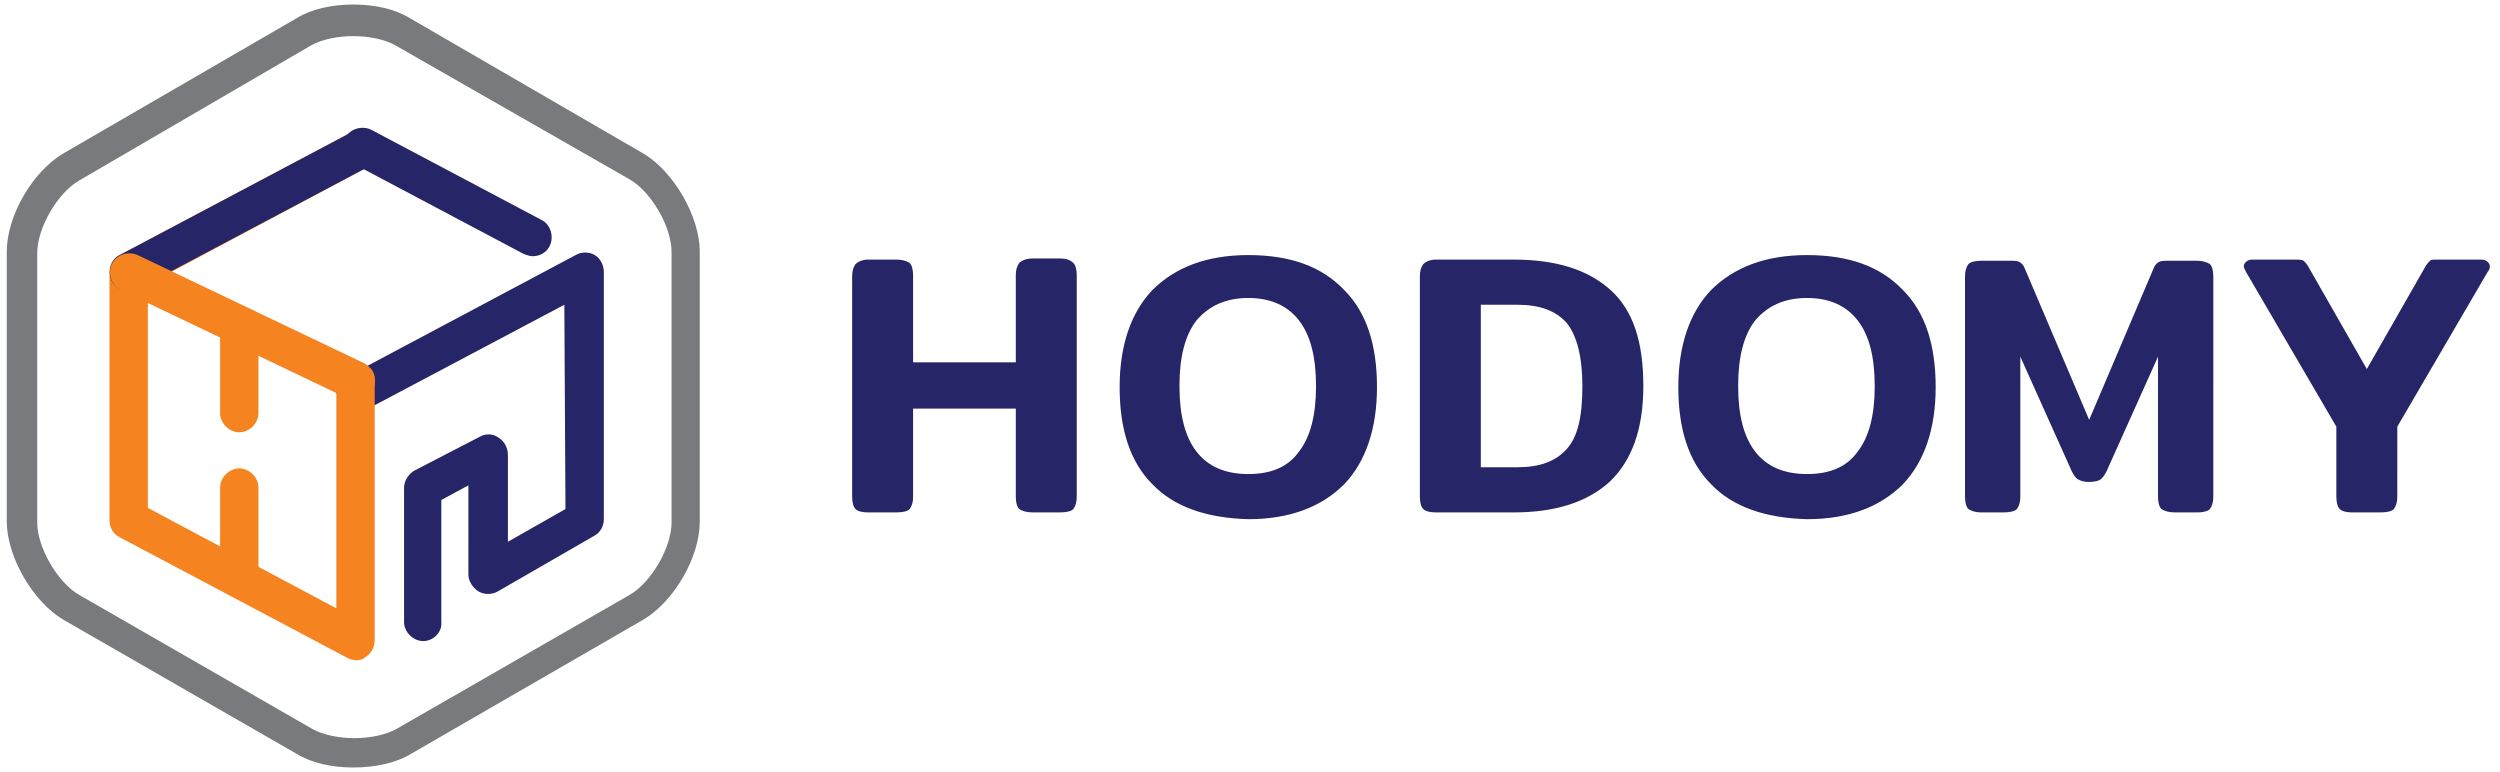
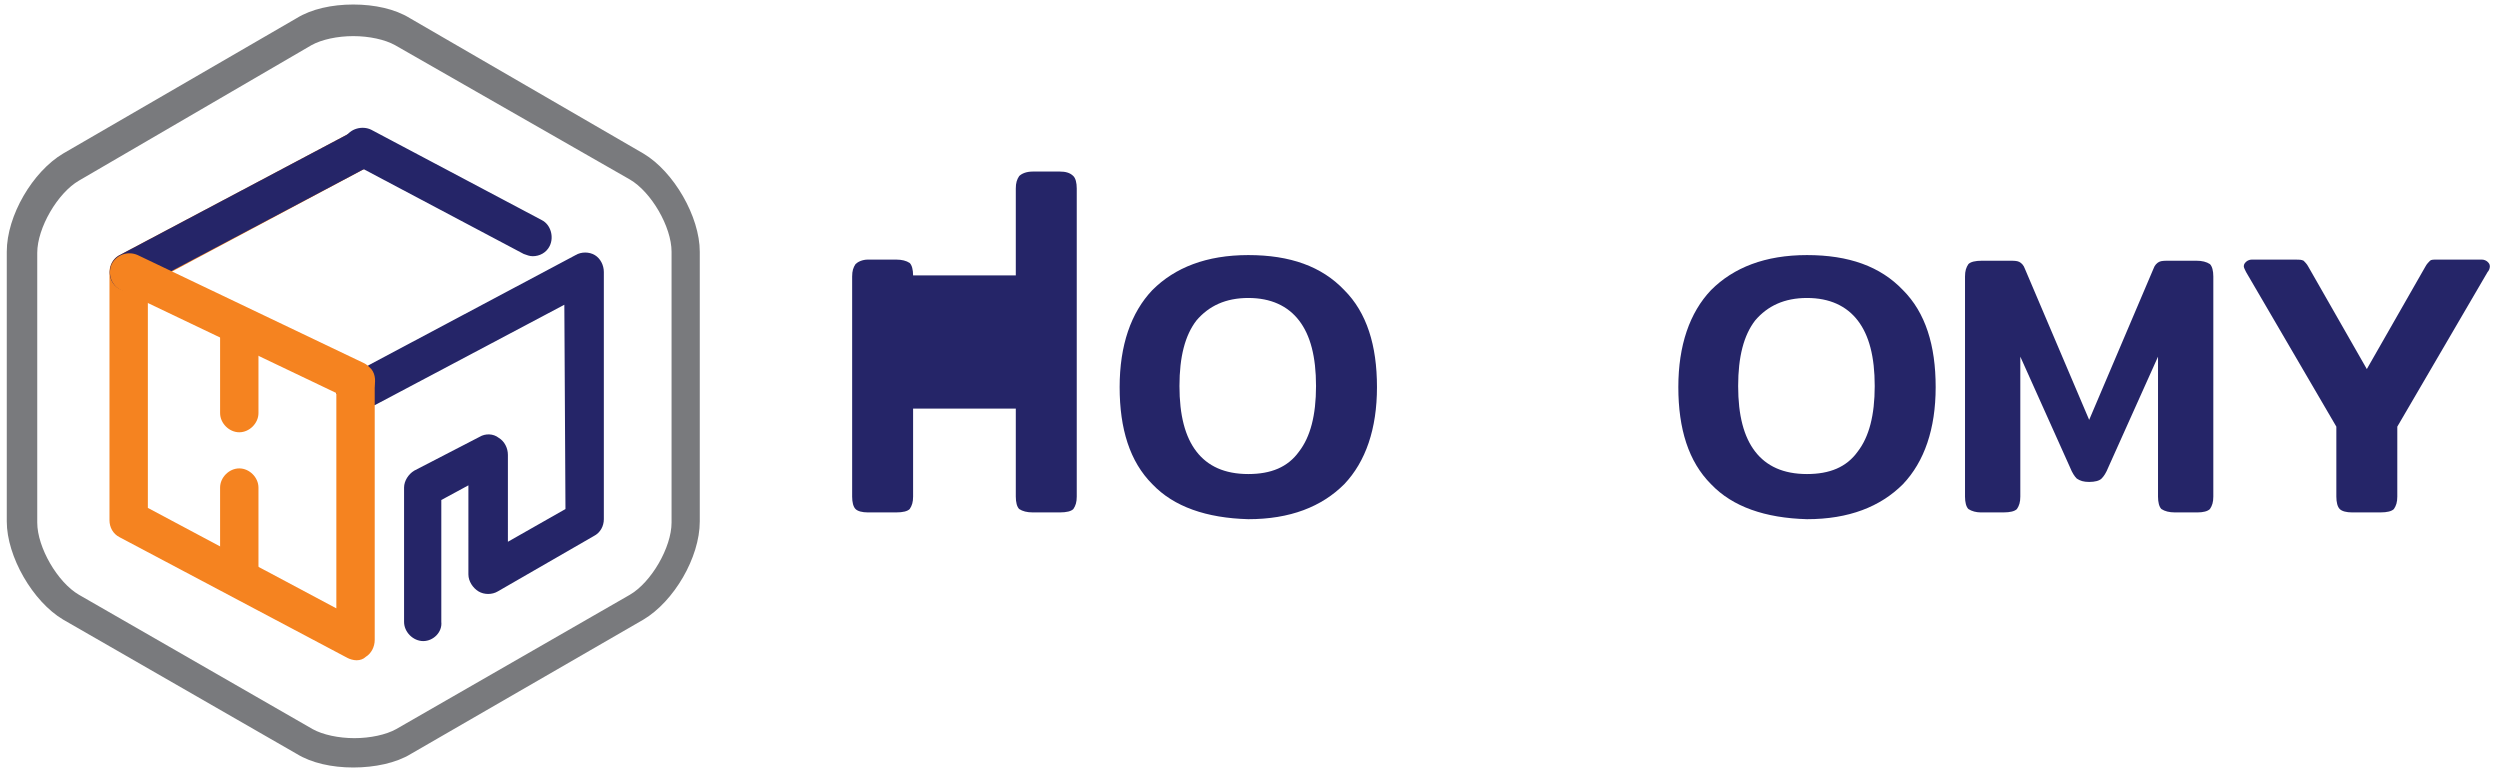
<svg xmlns="http://www.w3.org/2000/svg" version="1.1" x="0px" y="0px" viewBox="0 0 221.5 68.4" style="enable-background:new 0 0 221.5 68.4;" xml:space="preserve">
  <style type="text/css">
	.st0{fill:#252568;}
	.st1{fill:#F58320;}
	.st2{fill:none;stroke:#02A0C7;stroke-width:8;stroke-linecap:round;stroke-linejoin:round;stroke-miterlimit:10;}
	.st3{fill:#797A7D;}
</style>
  <g id="Logo">
    <g>
-       <path class="st0" d="M75.8,45.1c-0.2-0.2-0.3-0.6-0.3-1.1V24.5c0-0.5,0.1-0.8,0.3-1.1c0.2-0.2,0.6-0.4,1.1-0.4h2.5    c0.5,0,0.9,0.1,1.2,0.3c0.2,0.2,0.3,0.6,0.3,1.1v7.7H90v-7.7c0-0.5,0.1-0.8,0.3-1.1c0.2-0.2,0.6-0.4,1.2-0.4h2.4    c0.5,0,0.9,0.1,1.2,0.4c0.2,0.2,0.3,0.6,0.3,1.1V44c0,0.5-0.1,0.8-0.3,1.1c-0.2,0.2-0.6,0.3-1.2,0.3h-2.4c-0.5,0-0.9-0.1-1.2-0.3    C90.1,44.9,90,44.5,90,44v-7.8h-9.1V44c0,0.5-0.1,0.8-0.3,1.1c-0.2,0.2-0.6,0.3-1.2,0.3h-2.5C76.4,45.4,76,45.3,75.8,45.1z" />
+       <path class="st0" d="M75.8,45.1c-0.2-0.2-0.3-0.6-0.3-1.1V24.5c0-0.5,0.1-0.8,0.3-1.1c0.2-0.2,0.6-0.4,1.1-0.4h2.5    c0.5,0,0.9,0.1,1.2,0.3c0.2,0.2,0.3,0.6,0.3,1.1H90v-7.7c0-0.5,0.1-0.8,0.3-1.1c0.2-0.2,0.6-0.4,1.2-0.4h2.4    c0.5,0,0.9,0.1,1.2,0.4c0.2,0.2,0.3,0.6,0.3,1.1V44c0,0.5-0.1,0.8-0.3,1.1c-0.2,0.2-0.6,0.3-1.2,0.3h-2.4c-0.5,0-0.9-0.1-1.2-0.3    C90.1,44.9,90,44.5,90,44v-7.8h-9.1V44c0,0.5-0.1,0.8-0.3,1.1c-0.2,0.2-0.6,0.3-1.2,0.3h-2.5C76.4,45.4,76,45.3,75.8,45.1z" />
      <path class="st0" d="M102.1,42.9c-2-2-2.9-4.9-2.9-8.6c0-3.7,1-6.6,2.9-8.6c2-2,4.8-3.1,8.5-3.1c3.7,0,6.5,1,8.5,3.1    c2,2,2.9,4.9,2.9,8.6c0,3.7-1,6.6-2.9,8.6c-2,2-4.8,3.1-8.5,3.1C106.9,45.9,104,44.9,102.1,42.9z M115.1,40c1-1.3,1.5-3.2,1.5-5.8    c0-2.6-0.5-4.5-1.5-5.8c-1-1.3-2.5-2-4.5-2c-2,0-3.5,0.7-4.6,2c-1,1.3-1.5,3.2-1.5,5.8c0,2.6,0.5,4.5,1.5,5.8c1,1.3,2.5,2,4.6,2    C112.6,42,114.1,41.4,115.1,40z" />
-       <path class="st0" d="M126.1,45.1c-0.2-0.2-0.3-0.6-0.3-1.1V24.5c0-0.5,0.1-0.8,0.3-1.1c0.2-0.2,0.6-0.4,1.1-0.4h6.9    c3.8,0,6.6,0.9,8.6,2.7c2,1.8,2.9,4.6,2.9,8.5c0,3.8-1,6.6-3,8.5c-2,1.8-4.8,2.7-8.5,2.7h-6.9C126.7,45.4,126.3,45.3,126.1,45.1z     M134.4,41.4c2,0,3.4-0.5,4.4-1.6c1-1.1,1.4-2.9,1.4-5.6c0-2.6-0.5-4.5-1.4-5.6c-1-1.1-2.4-1.6-4.4-1.6h-3.2v14.4H134.4z" />
      <path class="st0" d="M151.6,42.9c-2-2-2.9-4.9-2.9-8.6c0-3.7,1-6.6,2.9-8.6c2-2,4.8-3.1,8.5-3.1c3.7,0,6.5,1,8.5,3.1    c2,2,2.9,4.9,2.9,8.6c0,3.7-1,6.6-2.9,8.6c-2,2-4.8,3.1-8.5,3.1C156.4,45.9,153.5,44.9,151.6,42.9z M164.6,40    c1-1.3,1.5-3.2,1.5-5.8c0-2.6-0.5-4.5-1.5-5.8c-1-1.3-2.5-2-4.5-2c-2,0-3.5,0.7-4.6,2c-1,1.3-1.5,3.2-1.5,5.8    c0,2.6,0.5,4.5,1.5,5.8c1,1.3,2.5,2,4.6,2C162.1,42,163.6,41.4,164.6,40z" />
      <path class="st0" d="M174.4,45.1c-0.2-0.2-0.3-0.6-0.3-1.1V24.5c0-0.5,0.1-0.8,0.3-1.1c0.2-0.2,0.6-0.3,1.2-0.3h2.4    c0.4,0,0.7,0,0.9,0.1c0.2,0.1,0.4,0.3,0.5,0.6l5.7,13.4l5.7-13.4c0.1-0.3,0.3-0.5,0.5-0.6c0.2-0.1,0.5-0.1,0.9-0.1h2.4    c0.5,0,0.9,0.1,1.2,0.3c0.2,0.2,0.3,0.6,0.3,1.1V44c0,0.5-0.1,0.8-0.3,1.1c-0.2,0.2-0.6,0.3-1.1,0.3h-2c-0.5,0-0.9-0.1-1.2-0.3    c-0.2-0.2-0.3-0.6-0.3-1.1V31.6l-4.4,9.8c-0.2,0.5-0.4,0.8-0.6,1c-0.2,0.2-0.6,0.3-1.1,0.3c-0.5,0-0.8-0.1-1.1-0.3    c-0.2-0.2-0.4-0.5-0.6-1l-4.4-9.8V44c0,0.5-0.1,0.8-0.3,1.1c-0.2,0.2-0.6,0.3-1.2,0.3h-2C175.1,45.4,174.7,45.3,174.4,45.1z" />
      <path class="st0" d="M207.3,45.1c-0.2-0.2-0.3-0.6-0.3-1.1v-6.2l-8-13.7c-0.1-0.2-0.2-0.4-0.2-0.5c0-0.2,0.1-0.3,0.2-0.4    c0.1-0.1,0.3-0.2,0.5-0.2h3.9c0.3,0,0.5,0,0.7,0.1c0.1,0.1,0.3,0.3,0.4,0.5l5.2,9.1l5.2-9.1c0.1-0.2,0.3-0.4,0.4-0.5    c0.1-0.1,0.3-0.1,0.6-0.1h4c0.2,0,0.4,0.1,0.5,0.2c0.1,0.1,0.2,0.2,0.2,0.4c0,0.2-0.1,0.4-0.2,0.5l-8,13.7V44    c0,0.5-0.1,0.8-0.3,1.1c-0.2,0.2-0.6,0.3-1.2,0.3h-2.5C207.9,45.4,207.5,45.3,207.3,45.1z" />
    </g>
    <g id="XMLID_104_">
      <path class="st0" d="M37.5,56.8c-0.9,0-1.7-0.8-1.7-1.7V43.2c0-0.6,0.4-1.2,0.9-1.5l5.8-3c0.5-0.3,1.2-0.3,1.7,0.1    c0.5,0.3,0.8,0.9,0.8,1.5V48l5.1-2.9L50,27l-16.8,8.9l-3.4-1c0-0.6,0.3-1.2,0.9-1.5L51,22.6c0.5-0.3,1.2-0.3,1.7,0    c0.5,0.3,0.8,0.9,0.8,1.5l0,21.9c0,0.6-0.3,1.2-0.9,1.5l-8.5,4.9c-0.5,0.3-1.2,0.3-1.7,0c-0.5-0.3-0.9-0.9-0.9-1.5V43l-2.4,1.3    v10.8C39.2,56,38.4,56.8,37.5,56.8z" />
    </g>
    <g id="XMLID_103_">
      <path class="st1" d="M31.6,58.5c-0.3,0-0.6-0.1-0.8-0.2L10.6,47.6c-0.6-0.3-0.9-0.9-0.9-1.5V24.1c0-0.6,0.3-1.2,0.9-1.5l20.2-10.7    c0.8-0.4,1.9-0.1,2.3,0.7c0.4,0.8,0.1,1.9-0.7,2.3L13.1,25.2V45l16.7,8.9V34.5c0-0.9,0.8-1.7,1.7-1.7c0.6,0,1.2-0.1,1.5,0.4    c0.2,0.3,0.2,1,0.2,1.3v22.2c0,0.6-0.3,1.2-0.8,1.5C32.2,58.4,31.9,58.5,31.6,58.5z" />
    </g>
    <g id="XMLID_102_">
      <path class="st0" d="M11.4,25.8c-0.6,0-1.2-0.3-1.5-0.9c-0.4-0.8-0.1-1.9,0.7-2.3l20.2-10.7c0.8-0.4,1.9-0.1,2.3,0.7    c0.4,0.8,0.1,1.9-0.7,2.3L12.2,25.6C12,25.8,11.7,25.8,11.4,25.8z" />
    </g>
    <g id="XMLID_101_">
      <path class="st0" d="M47.2,22.7c-0.3,0-0.5-0.1-0.8-0.2l-15.1-8c-0.8-0.4-1.1-1.5-0.7-2.3c0.4-0.8,1.5-1.1,2.3-0.7l15.1,8    c0.8,0.4,1.1,1.5,0.7,2.3C48.4,22.4,47.8,22.7,47.2,22.7z" />
    </g>
    <g>
      <path class="st2" d="M31.6,56.8" />
    </g>
    <g>
      <path class="st2" d="M51.8,45.6" />
    </g>
    <g>
      <g>
        <g id="XMLID_100_">
          <path class="st1" d="M20.4,27.5c-0.6,0.3-0.9,0.9-0.9,1.5v7.6c0,0.9,0.8,1.7,1.7,1.7c0.9,0,1.7-0.8,1.7-1.7V30      C22.9,30,23.4,26.9,20.4,27.5z" />
        </g>
      </g>
    </g>
    <g>
      <g>
        <g id="XMLID_99_">
          <path class="st1" d="M22,52.3c0.6-0.3,0.9-0.9,0.9-1.5v-7.6c0-0.9-0.8-1.7-1.7-1.7c-0.9,0-1.7,0.8-1.7,1.7v6.5      C19.5,49.7,19,52.8,22,52.3z" />
        </g>
      </g>
    </g>
    <g>
      <g>
        <path class="st3" d="M31.3,68c-1.9,0-3.7-0.4-5-1.2L5.6,54.9c-2.7-1.6-5-5.6-5-8.7V22.3c0-3.2,2.3-7.1,5-8.7L26.3,1.6     c1.3-0.8,3.1-1.2,5-1.2c1.9,0,3.7,0.4,5,1.2L57,13.6c2.7,1.6,5,5.6,5,8.7v23.9c0,3.2-2.3,7.1-5,8.7L36.4,66.8     C35.1,67.6,33.2,68,31.3,68z M31.3,3.2c-1.4,0-2.8,0.3-3.7,0.8L7,16c-1.9,1.1-3.7,4.2-3.7,6.4v23.9c0,2.2,1.8,5.3,3.7,6.4     l20.7,11.9c0.9,0.5,2.3,0.8,3.7,0.8c1.4,0,2.8-0.3,3.7-0.8l20.7-11.9c1.9-1.1,3.7-4.2,3.7-6.4V22.3c0-2.2-1.8-5.3-3.7-6.4L35,4     C34.1,3.5,32.7,3.2,31.3,3.2z" />
      </g>
    </g>
    <g>
      <path class="st2" d="M31.7,56.2" />
    </g>
    <g>
      <path class="st2" d="M51.9,45" />
    </g>
    <g id="XMLID_97_">
      <path class="st1" d="M32.9,32.7c0.4,0.5,0.4,1.2,0.2,1.8c-0.4,0.8-1.4,1.2-2.3,0.8l-20.1-9.6c-0.8-0.4-1.2-1.4-0.8-2.3    c0.4-0.8,1.4-1.2,2.3-0.8l20.1,9.6C32.5,32.3,32.7,32.5,32.9,32.7z" />
    </g>
  </g>
  <g id="Font-info">
</g>
</svg>